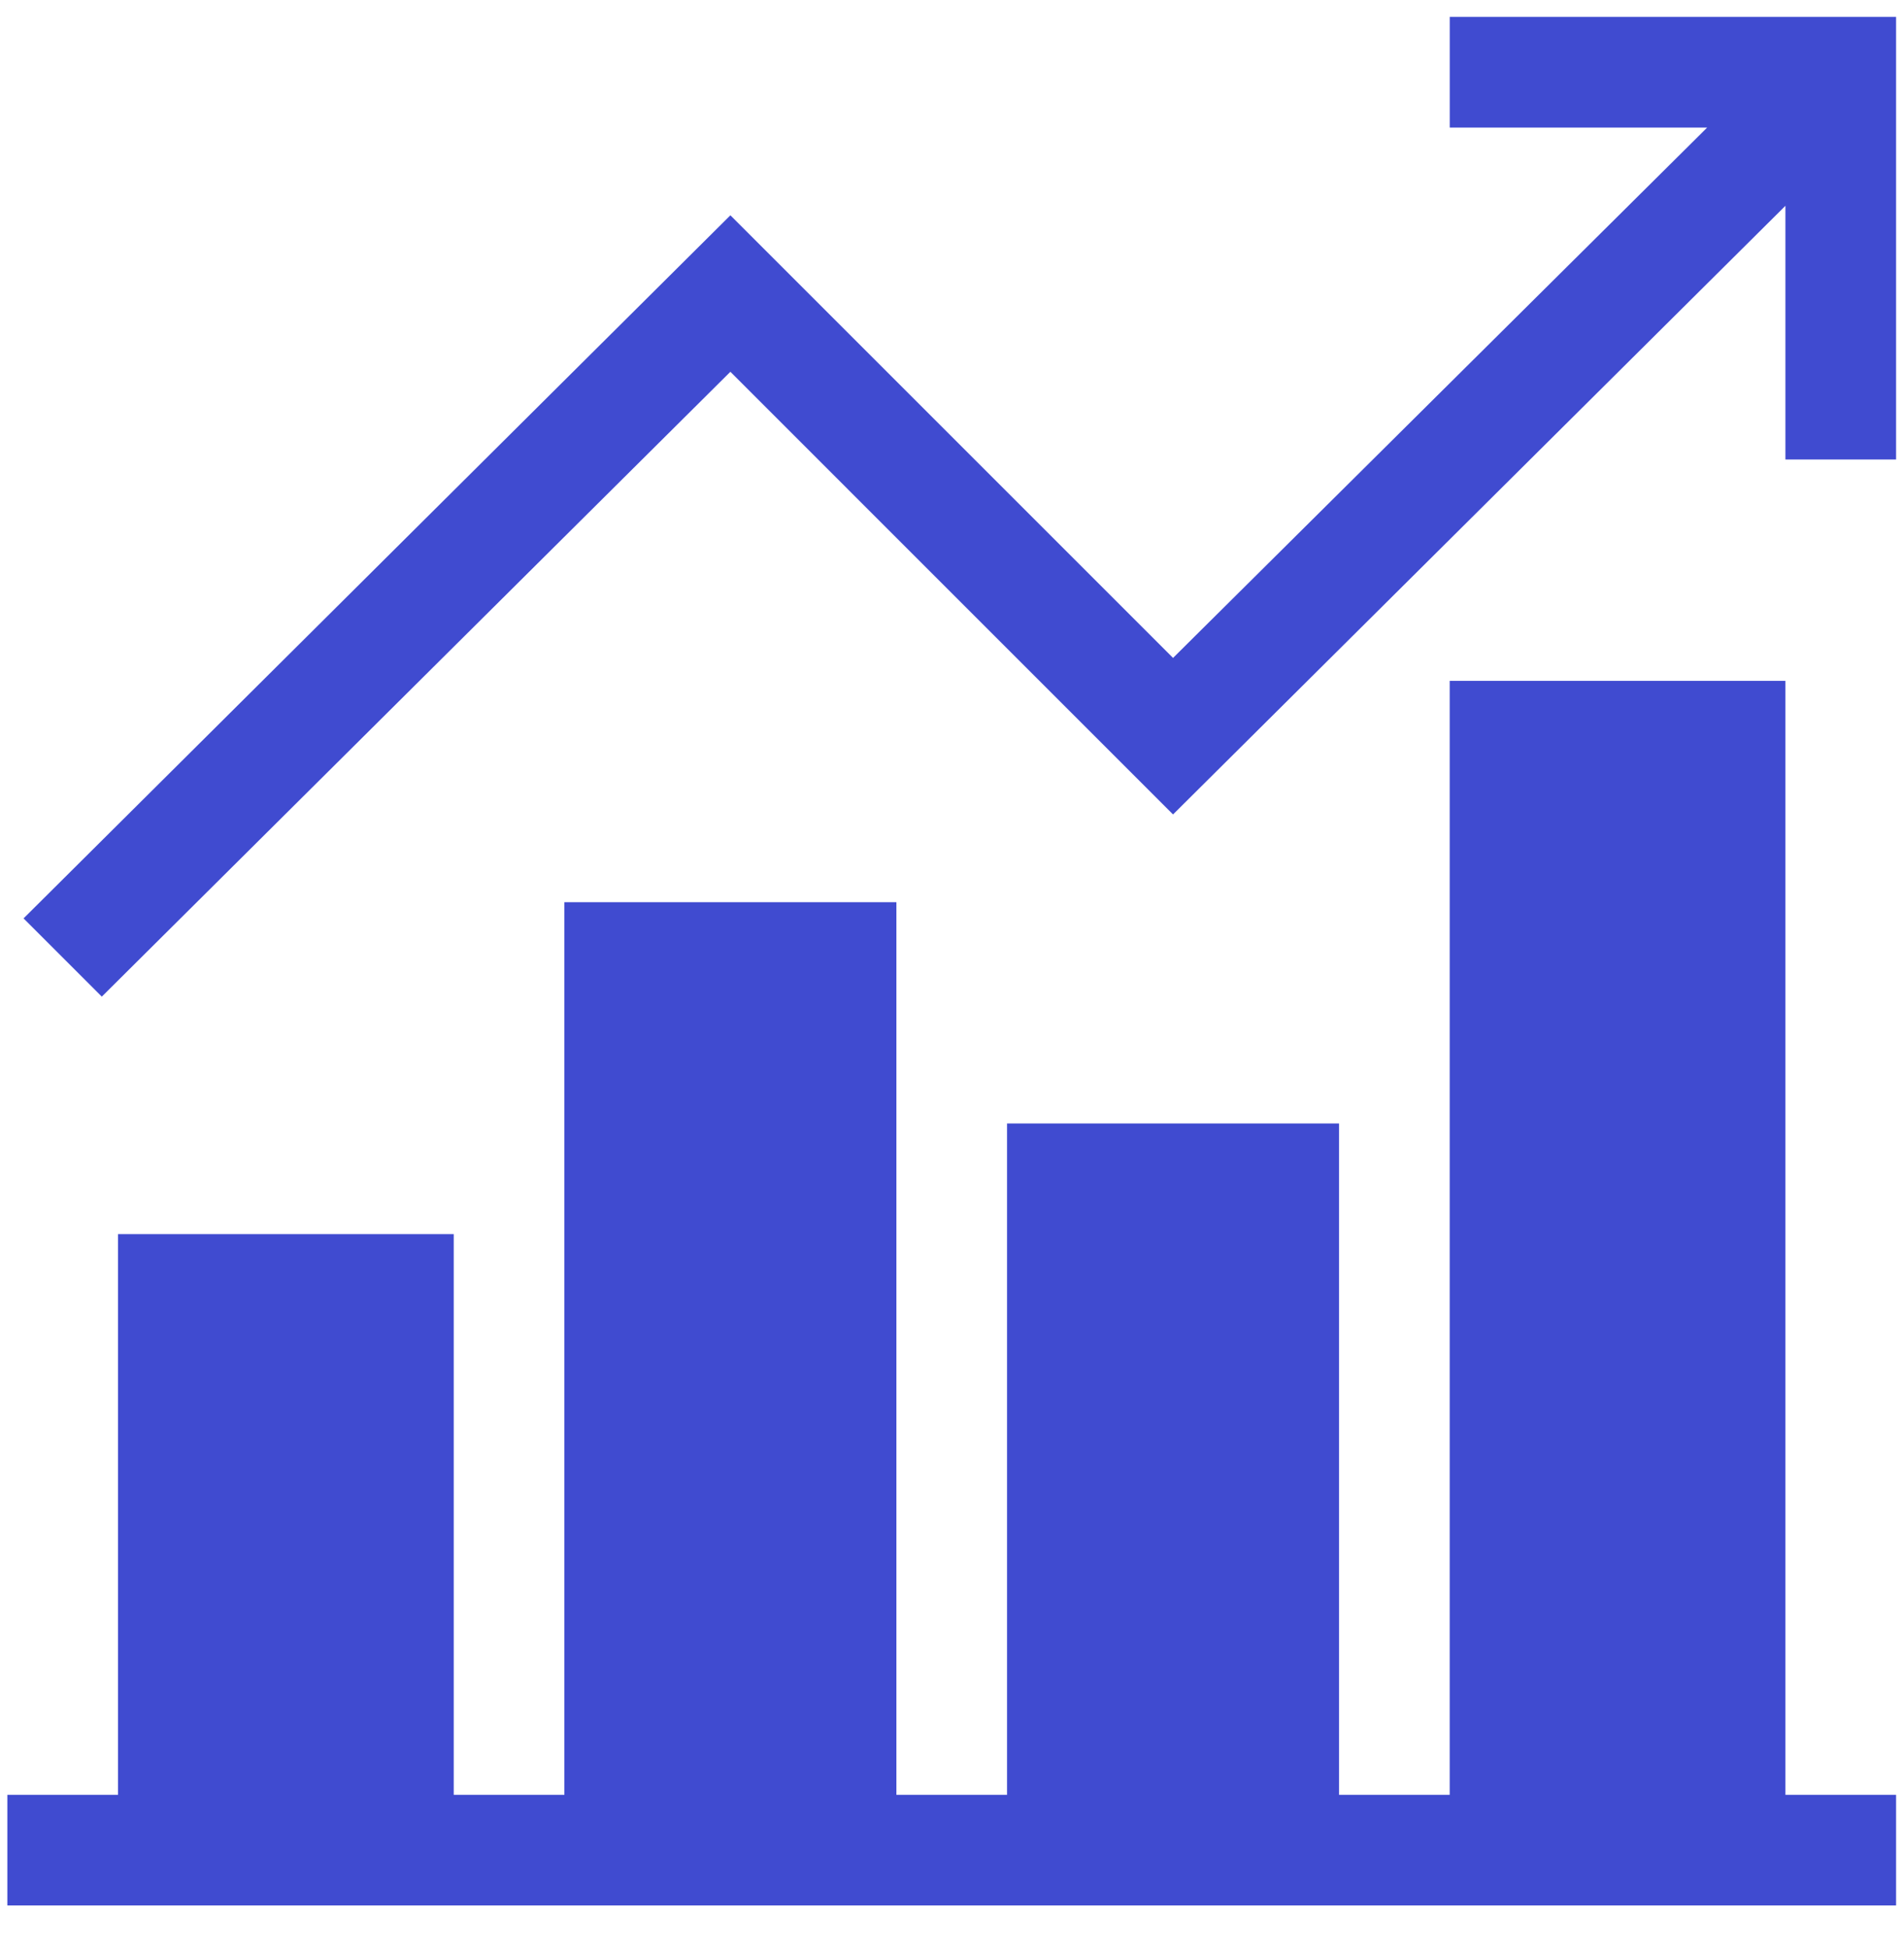
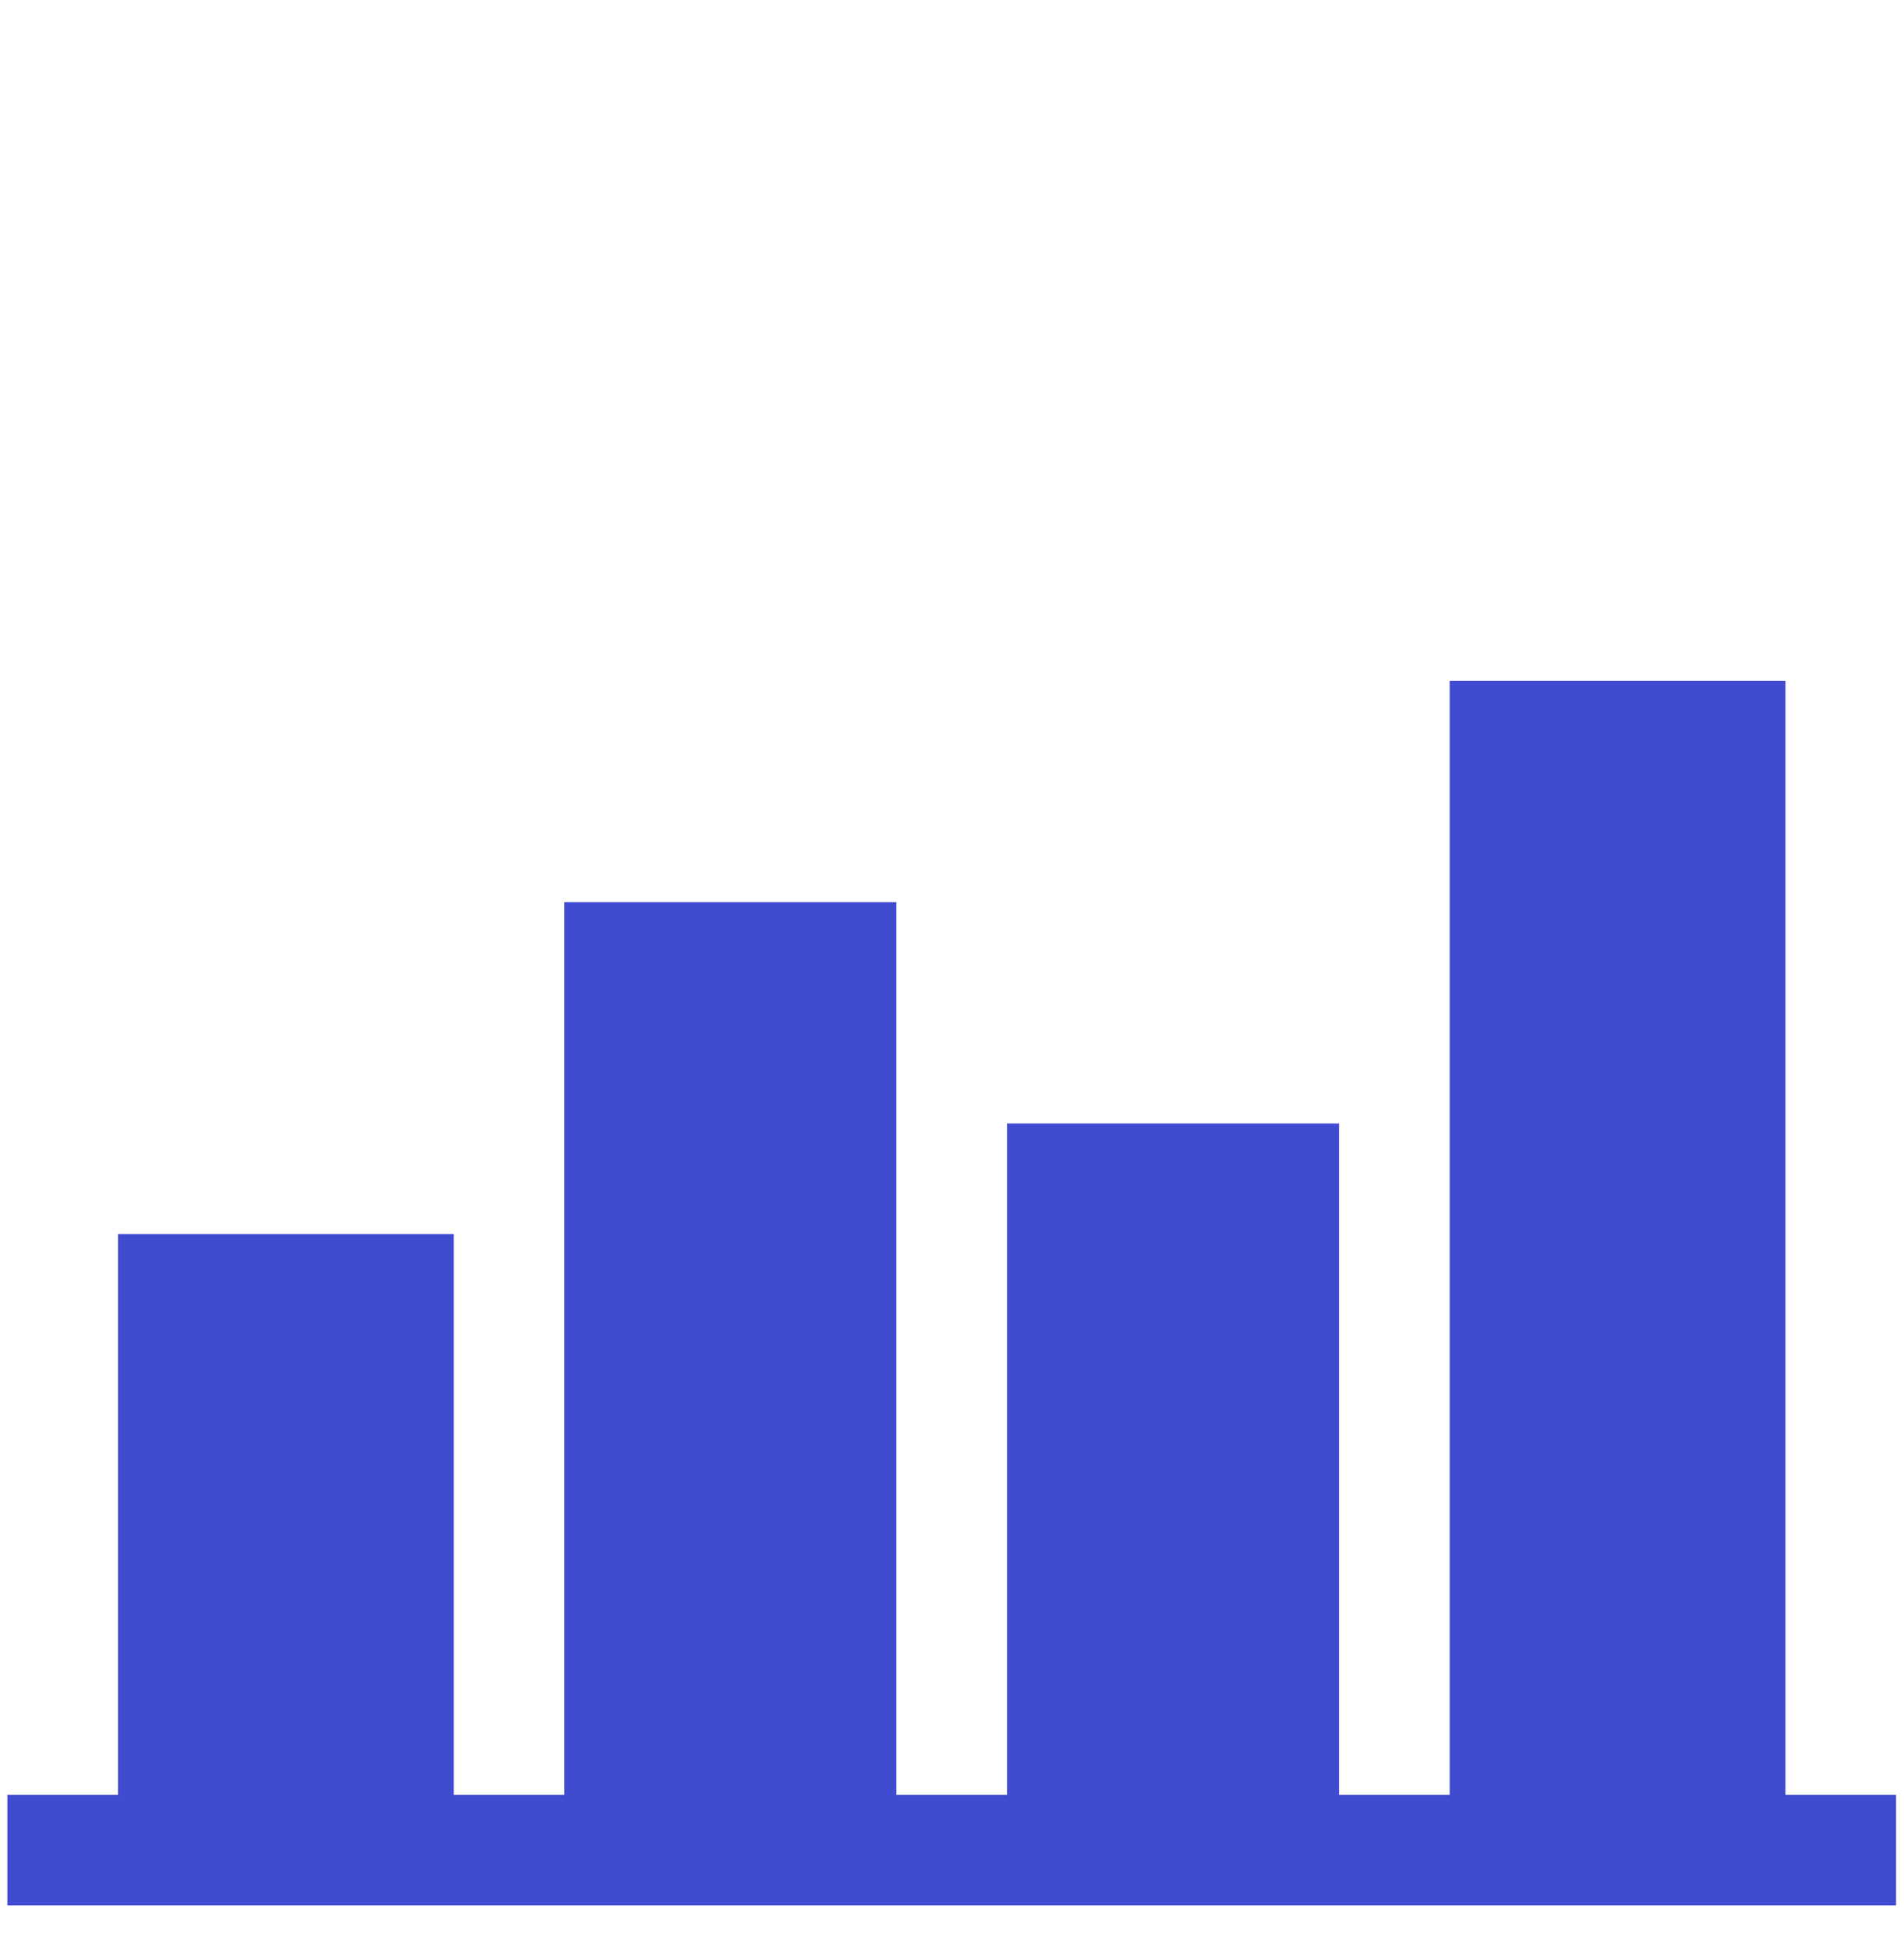
<svg xmlns="http://www.w3.org/2000/svg" width="43" height="44" viewBox="0 0 43 44" fill="none">
  <path d="M42.821 40.538H40.322V15.378H32.74V40.538H30.241V25.375H22.743V40.538H20.244V20.377H12.746V40.538H10.247V27.874H2.665V40.538H0.166V43.037H42.821V40.538Z" fill="#404BD0" />
-   <path d="M42.821 10.379V0.382H32.741V2.881H38.555L26.492 14.86L16.495 4.863L0.532 20.743L2.299 22.51L16.495 8.397L26.492 18.395L40.322 4.648V10.379H42.821Z" fill="#404BD0" />
</svg>